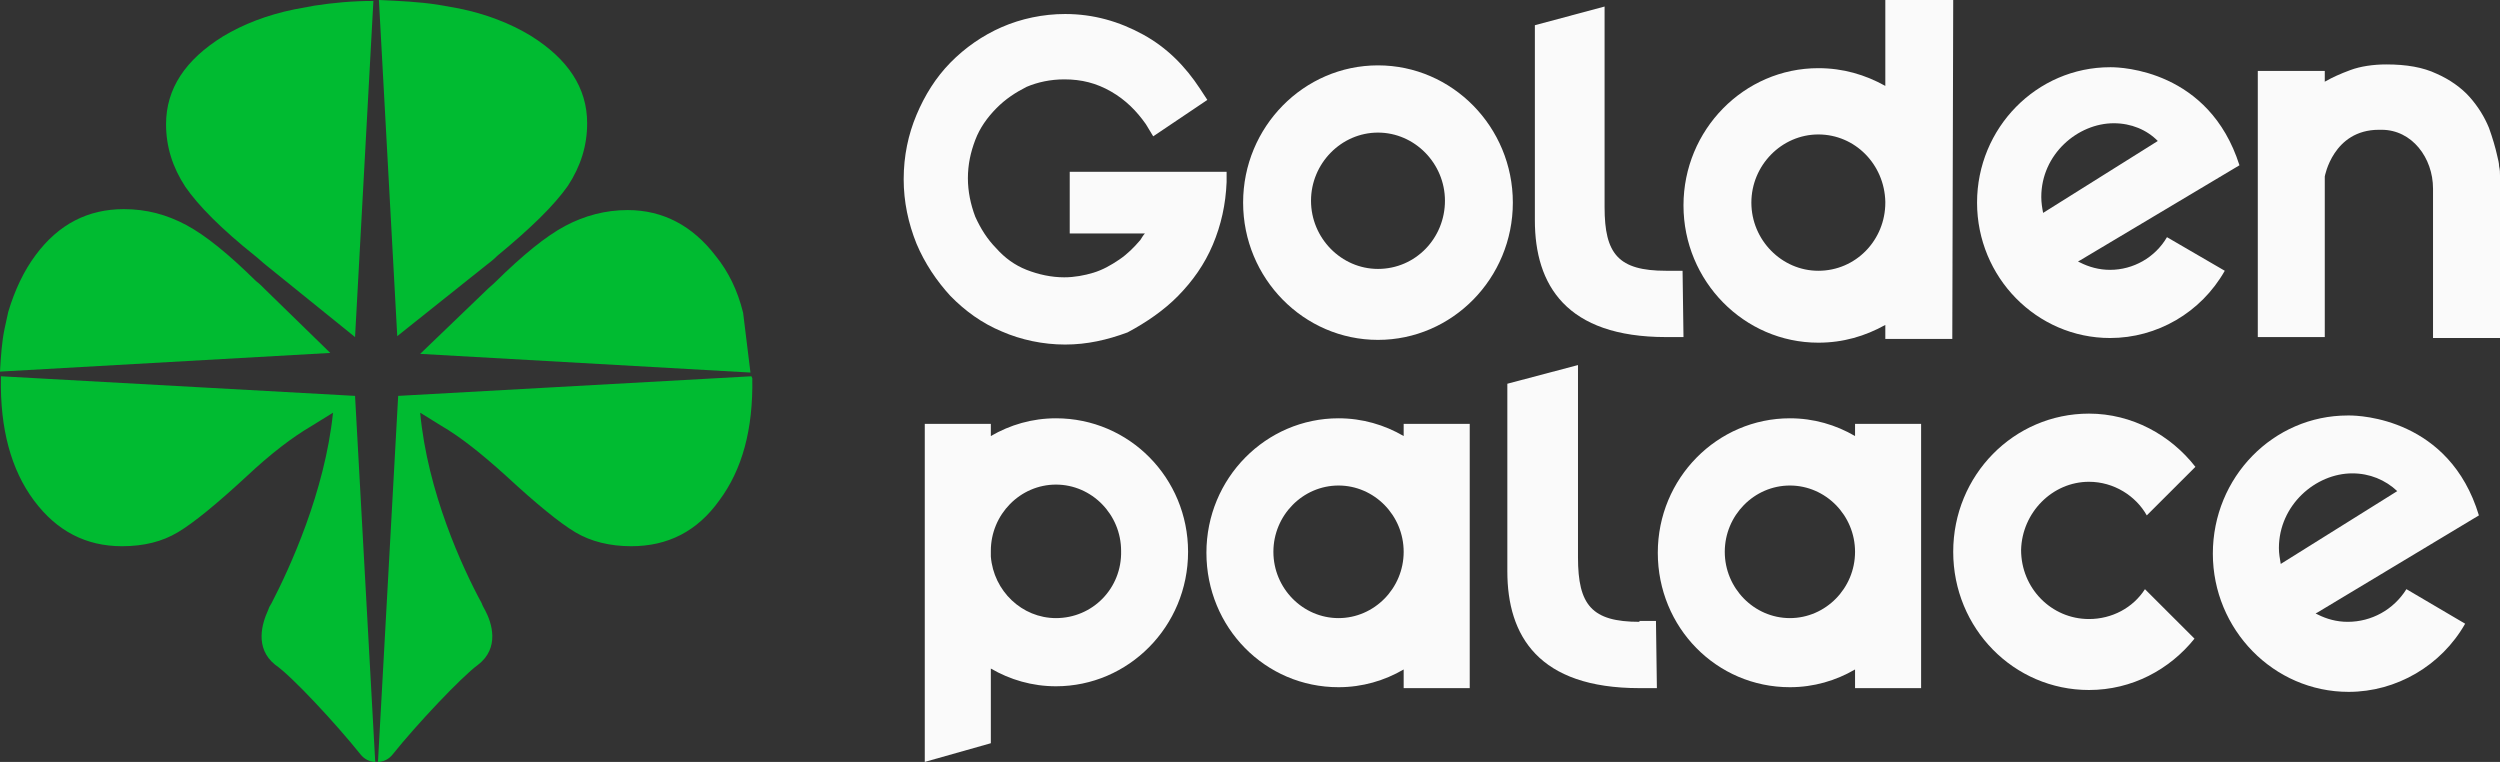
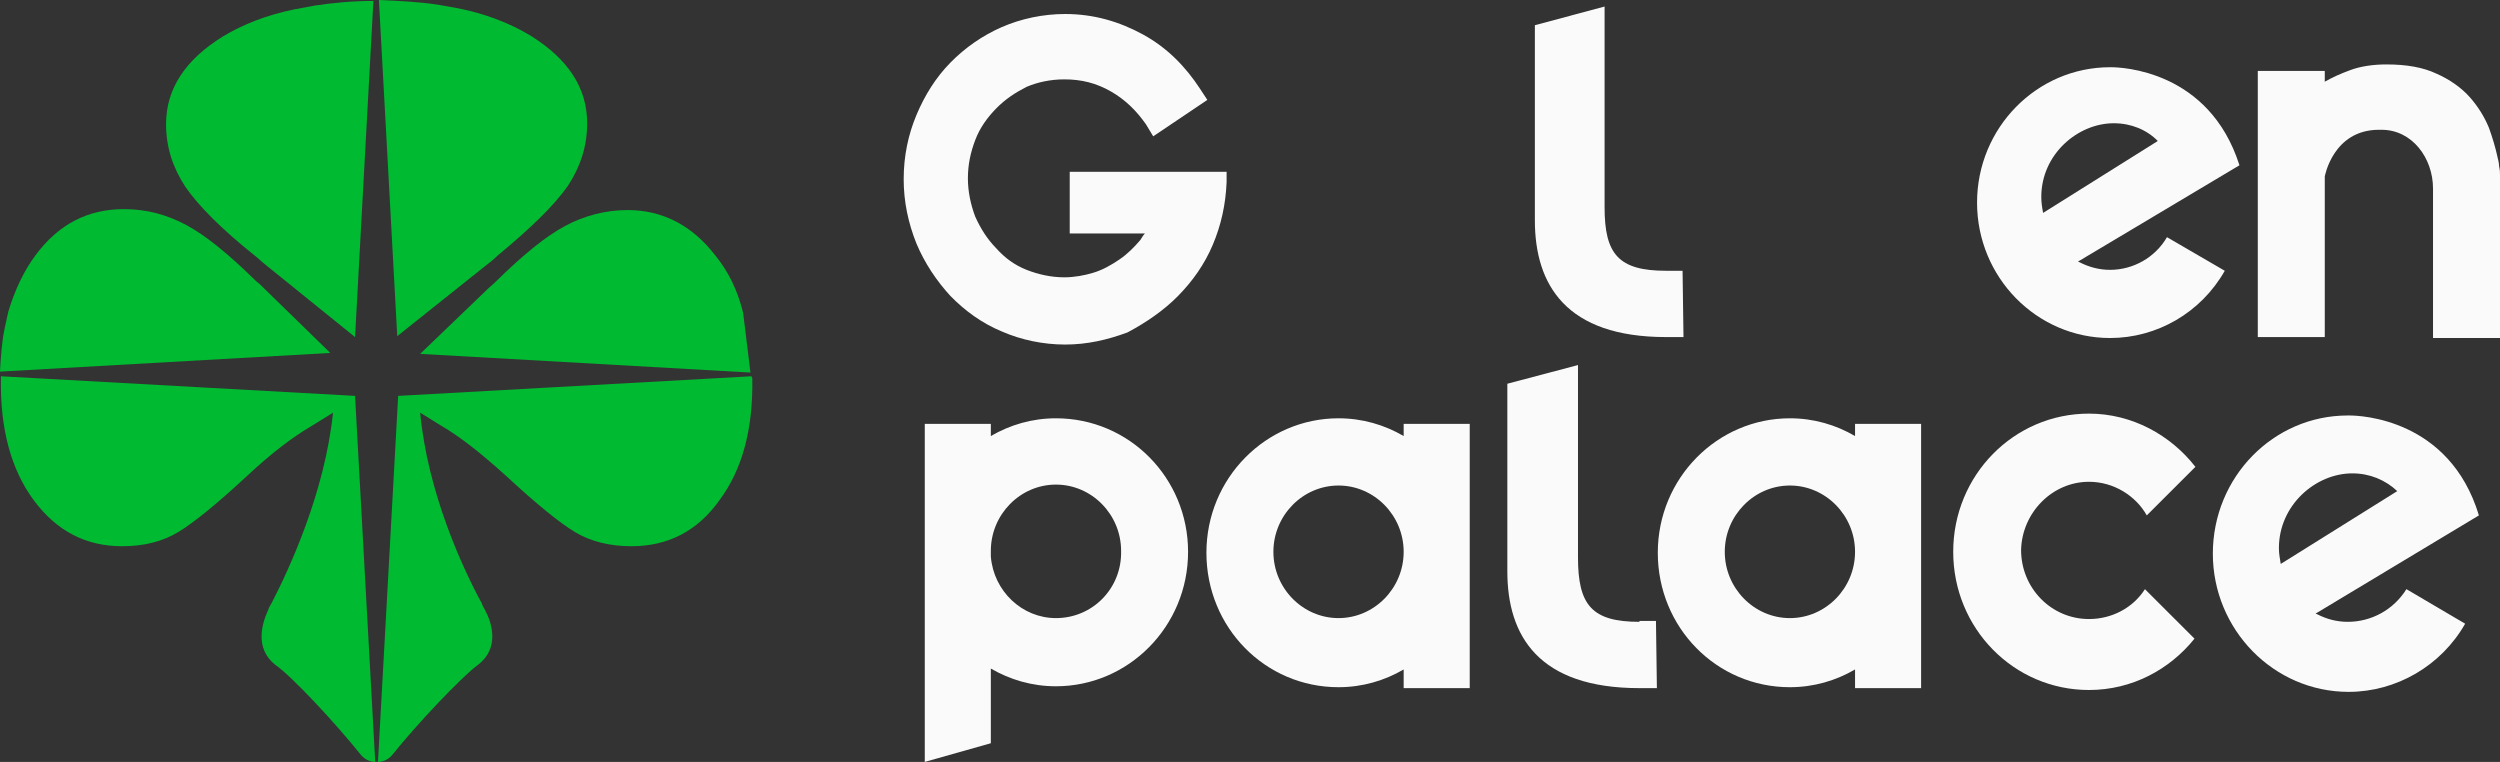
<svg xmlns="http://www.w3.org/2000/svg" width="210" height="64" viewBox="0 0 210 64" fill="none">
  <rect x="0" y="0" width="210" height="64" fill="#333333" stroke="none" />
  <path d="M98.951 24.864C100.184 23.609 101.186 22.197 101.879 20.55C102.573 18.903 102.958 17.177 103.035 15.295V14.432H89.857V19.609H96.176C96.022 19.766 95.945 19.922 95.791 20.158C95.252 20.785 94.712 21.334 94.019 21.805C93.325 22.275 92.632 22.668 91.861 22.903C91.09 23.138 90.243 23.295 89.395 23.295C88.316 23.295 87.237 23.06 86.235 22.668C85.233 22.275 84.386 21.648 83.692 20.864C82.921 20.079 82.382 19.216 81.919 18.197C81.534 17.177 81.303 16.079 81.303 14.981C81.303 13.805 81.534 12.785 81.919 11.765C82.305 10.746 82.921 9.883 83.692 9.099C84.463 8.314 85.31 7.765 86.235 7.295C87.16 6.903 88.239 6.667 89.395 6.667C90.859 6.667 92.092 6.981 93.325 7.687C94.558 8.393 95.483 9.334 96.254 10.432L96.87 11.452L101.417 8.393L100.8 7.452C99.567 5.569 98.026 4.001 96.022 2.903C94.019 1.805 91.861 1.177 89.472 1.177C87.622 1.177 85.773 1.569 84.154 2.275C82.536 2.981 81.072 4.001 79.839 5.256C78.606 6.51 77.681 8.001 76.987 9.648C76.294 11.295 75.909 13.099 75.909 15.06C75.909 16.942 76.294 18.746 76.987 20.471C77.681 22.119 78.683 23.609 79.839 24.864C81.072 26.119 82.459 27.138 84.154 27.844C85.773 28.55 87.622 28.942 89.472 28.942C91.321 28.942 93.017 28.55 94.712 27.923C96.331 27.06 97.795 26.04 98.951 24.864Z" fill="#FAFAFA" />
  <path d="M200.059 10.902C202.602 10.902 204.374 13.255 204.374 15.844V28.393H210V14.745C210 14.51 210 14.275 209.923 13.961C209.923 13.726 209.846 13.412 209.769 13.098C209.615 12.393 209.383 11.608 209.075 10.745C208.69 9.804 208.15 8.941 207.457 8.157C206.763 7.373 205.761 6.667 204.683 6.196C203.527 5.647 202.139 5.412 200.444 5.412C199.365 5.412 198.286 5.569 197.439 5.883C196.591 6.196 195.897 6.51 195.358 6.824C195.358 6.824 195.281 6.824 195.281 6.902V5.961H189.655V28.314H195.281V14.824C195.281 14.824 195.974 10.902 199.828 10.902H200.059Z" fill="#FAFAFA" />
  <path d="M139.949 28.314H141.413L141.336 22.745H139.949C135.941 22.745 134.785 21.334 134.785 17.412V0.549L128.929 2.118V18.51C128.929 23.922 131.549 28.314 139.949 28.314Z" fill="#FAFAFA" />
  <path d="M171.468 16.549C171.468 12.941 174.55 10.353 177.556 10.353C179.02 10.353 180.33 10.902 181.255 11.843L171.622 17.883C171.545 17.491 171.468 17.02 171.468 16.549ZM177.248 22.667C176.323 22.667 175.475 22.432 174.704 22.04L174.55 21.961L174.704 21.883L188.114 13.883C185.57 5.882 178.172 5.647 177.325 5.647C177.248 5.647 177.248 5.647 177.248 5.647C171.082 5.647 166.073 10.745 166.073 17.02C166.073 23.294 171.082 28.393 177.248 28.393C181.178 28.393 184.877 26.275 186.881 22.745L182.026 19.922C181.024 21.647 179.174 22.667 177.248 22.667Z" fill="#FAFAFA" />
-   <path d="M115.75 22.589C112.668 22.589 110.125 20.001 110.125 16.863C110.125 13.726 112.668 11.138 115.75 11.138C118.833 11.138 121.376 13.726 121.376 16.863C121.376 20.001 118.91 22.589 115.75 22.589ZM115.75 5.491C109.508 5.491 104.422 10.667 104.422 17.02C104.422 23.373 109.508 28.55 115.75 28.55C121.993 28.55 127.079 23.373 127.079 17.02C127.079 10.667 121.993 5.491 115.75 5.491Z" fill="#FAFAFA" />
-   <path d="M152.741 22.745C149.659 22.745 147.115 20.157 147.115 17.02C147.115 13.883 149.659 11.294 152.741 11.294C155.824 11.294 158.29 13.804 158.367 16.941V17.02C158.367 20.157 155.901 22.745 152.741 22.745ZM158.367 0V7.216C156.671 6.275 154.822 5.726 152.741 5.726C146.499 5.726 141.413 10.902 141.413 17.255C141.413 23.608 146.499 28.785 152.741 28.785C154.822 28.785 156.671 28.236 158.367 27.294V28.471H163.993L164.07 0H158.367Z" fill="#FAFAFA" />
  <path d="M137.714 52.234C133.707 52.234 132.551 50.822 132.551 46.822V30.665L126.617 32.234V47.999C126.617 53.411 129.237 57.803 137.714 57.803H139.178L139.101 52.156H137.714V52.234Z" fill="#FAFAFA" />
  <path d="M175.475 40.47C177.556 40.47 179.405 41.646 180.33 43.293L184.414 39.215C182.334 36.548 179.097 34.744 175.475 34.744C169.156 34.744 164.07 39.921 164.07 46.352C164.07 52.784 169.156 57.96 175.475 57.96C179.097 57.96 182.257 56.235 184.337 53.647L180.176 49.49C179.174 51.058 177.402 51.999 175.475 51.999C172.315 51.999 169.772 49.411 169.772 46.195C169.849 43.058 172.392 40.47 175.475 40.47Z" fill="#FAFAFA" />
  <path d="M88.701 51.921C85.85 51.921 83.461 49.647 83.23 46.745C83.23 46.745 83.23 46.353 83.23 46.274C83.23 43.215 85.696 40.706 88.701 40.706C91.707 40.706 94.173 43.215 94.173 46.274C94.25 49.411 91.784 51.921 88.701 51.921ZM88.701 35.137C86.698 35.137 84.848 35.686 83.23 36.627V35.607H77.681V64L83.23 62.431V56.157C84.848 57.098 86.698 57.647 88.701 57.647C94.789 57.647 99.798 52.627 99.798 46.353C99.798 40.157 94.866 35.137 88.701 35.137Z" fill="#FAFAFA" />
  <path d="M112.436 51.921C109.431 51.921 106.965 49.411 106.965 46.353C106.965 43.294 109.431 40.784 112.436 40.784C115.442 40.784 117.908 43.294 117.908 46.353C117.908 49.411 115.442 51.921 112.436 51.921ZM117.908 35.607V36.627C116.29 35.686 114.44 35.137 112.436 35.137C106.348 35.137 101.339 40.157 101.339 46.431C101.339 52.706 106.271 57.725 112.436 57.725C114.44 57.725 116.29 57.176 117.908 56.235V57.804H123.457V35.607H117.908Z" fill="#FAFAFA" />
  <path d="M150.352 51.921C147.347 51.921 144.881 49.411 144.881 46.353C144.881 43.294 147.347 40.784 150.352 40.784C153.358 40.784 155.824 43.294 155.824 46.353C155.824 49.411 153.358 51.921 150.352 51.921ZM155.824 35.607V36.627C154.206 35.686 152.356 35.137 150.352 35.137C144.264 35.137 139.255 40.157 139.255 46.431C139.255 52.706 144.187 57.725 150.352 57.725C152.356 57.725 154.206 57.176 155.824 56.235V57.804H161.373V35.607H155.824Z" fill="#FAFAFA" />
  <path d="M191.428 46.038C191.428 42.43 194.51 39.763 197.593 39.763C199.057 39.763 200.367 40.312 201.369 41.254L191.582 47.371C191.505 46.901 191.428 46.508 191.428 46.038ZM197.207 52.234C196.283 52.234 195.435 51.999 194.664 51.607L194.51 51.528L194.664 51.45L208.228 43.293C205.762 35.136 198.209 34.901 197.362 34.901C197.285 34.901 197.285 34.901 197.207 34.901C190.965 34.901 185.879 40.077 185.879 46.508C185.879 52.862 190.965 58.117 197.285 58.117C201.292 58.117 205.068 55.92 207.072 52.391L202.14 49.489C201.061 51.215 199.211 52.234 197.207 52.234Z" fill="#FAFAFA" />
  <path d="M40.844 22.275C41.152 22.04 41.461 21.804 41.769 21.491C44.62 19.137 46.547 17.255 47.703 15.608C48.782 13.961 49.321 12.236 49.321 10.353C49.321 7.373 47.703 4.941 44.543 2.98C42.848 1.961 40.844 1.176 38.532 0.706L36.76 0.392C35.218 0.157 33.6 0.078 31.828 0L33.369 28.236L40.844 22.275Z" fill="#00BB31" />
  <path d="M62.422 26.274C61.959 24.392 61.189 22.823 60.11 21.49C58.183 18.98 55.717 17.646 52.712 17.646C50.862 17.646 49.09 18.117 47.471 18.98C45.853 19.843 43.926 21.411 41.614 23.686C41.383 23.921 41.075 24.156 40.844 24.392L35.295 29.725L63.038 31.294" fill="#00BB31" />
  <path d="M63.115 31.607L33.446 33.254L31.75 64C32.213 64 32.675 63.764 32.983 63.372C34.987 60.862 38.763 56.862 40.15 55.843C42 54.431 41.306 52.313 40.767 51.294C40.69 51.137 40.536 50.901 40.459 50.666C38.84 47.686 35.912 41.333 35.295 34.666L37.068 35.764C38.686 36.705 40.459 38.117 42.539 39.999C45.083 42.352 47.009 43.921 48.319 44.705C49.629 45.49 51.248 45.882 53.02 45.882C56.103 45.882 58.569 44.627 60.418 42.039C62.345 39.45 63.27 36.078 63.193 31.764" fill="#00BB31" />
  <path d="M21.424 21.491C21.732 21.726 22.041 22.04 22.349 22.275L29.824 28.315L31.365 0.079C29.593 0.079 27.974 0.236 26.433 0.471L24.738 0.785C22.426 1.255 20.422 2.04 18.727 3.059C15.567 5.02 13.949 7.452 13.949 10.432C13.949 12.314 14.488 14.04 15.567 15.687C16.646 17.256 18.573 19.216 21.424 21.491Z" fill="#00BB31" />
  <path d="M22.271 24.313C22.04 24.077 21.809 23.842 21.501 23.607C19.189 21.332 17.262 19.764 15.644 18.901C14.026 18.038 12.33 17.567 10.404 17.567C7.398 17.567 4.932 18.822 3.006 21.411C2.004 22.744 1.233 24.391 0.694 26.195L0.385 27.607C0.154 28.705 0.077 29.881 0 31.215L27.743 29.646L22.271 24.313Z" fill="#00BB31" />
  <path d="M10.249 45.882C12.099 45.882 13.64 45.49 14.95 44.705C16.261 43.921 18.187 42.352 20.73 39.999C22.734 38.117 24.584 36.705 26.202 35.764L27.974 34.666C27.281 41.333 24.352 47.686 22.811 50.666C22.657 50.901 22.58 51.058 22.503 51.294C22.04 52.313 21.347 54.431 23.119 55.843C24.506 56.784 28.282 60.862 30.286 63.372C30.595 63.764 31.057 64 31.519 64L29.824 33.254L0.077 31.607C0.077 31.686 0.077 31.686 0.077 31.764C0 35.999 0.925 39.45 2.851 42.039C4.778 44.627 7.244 45.882 10.249 45.882Z" fill="#00BB31" />
</svg>